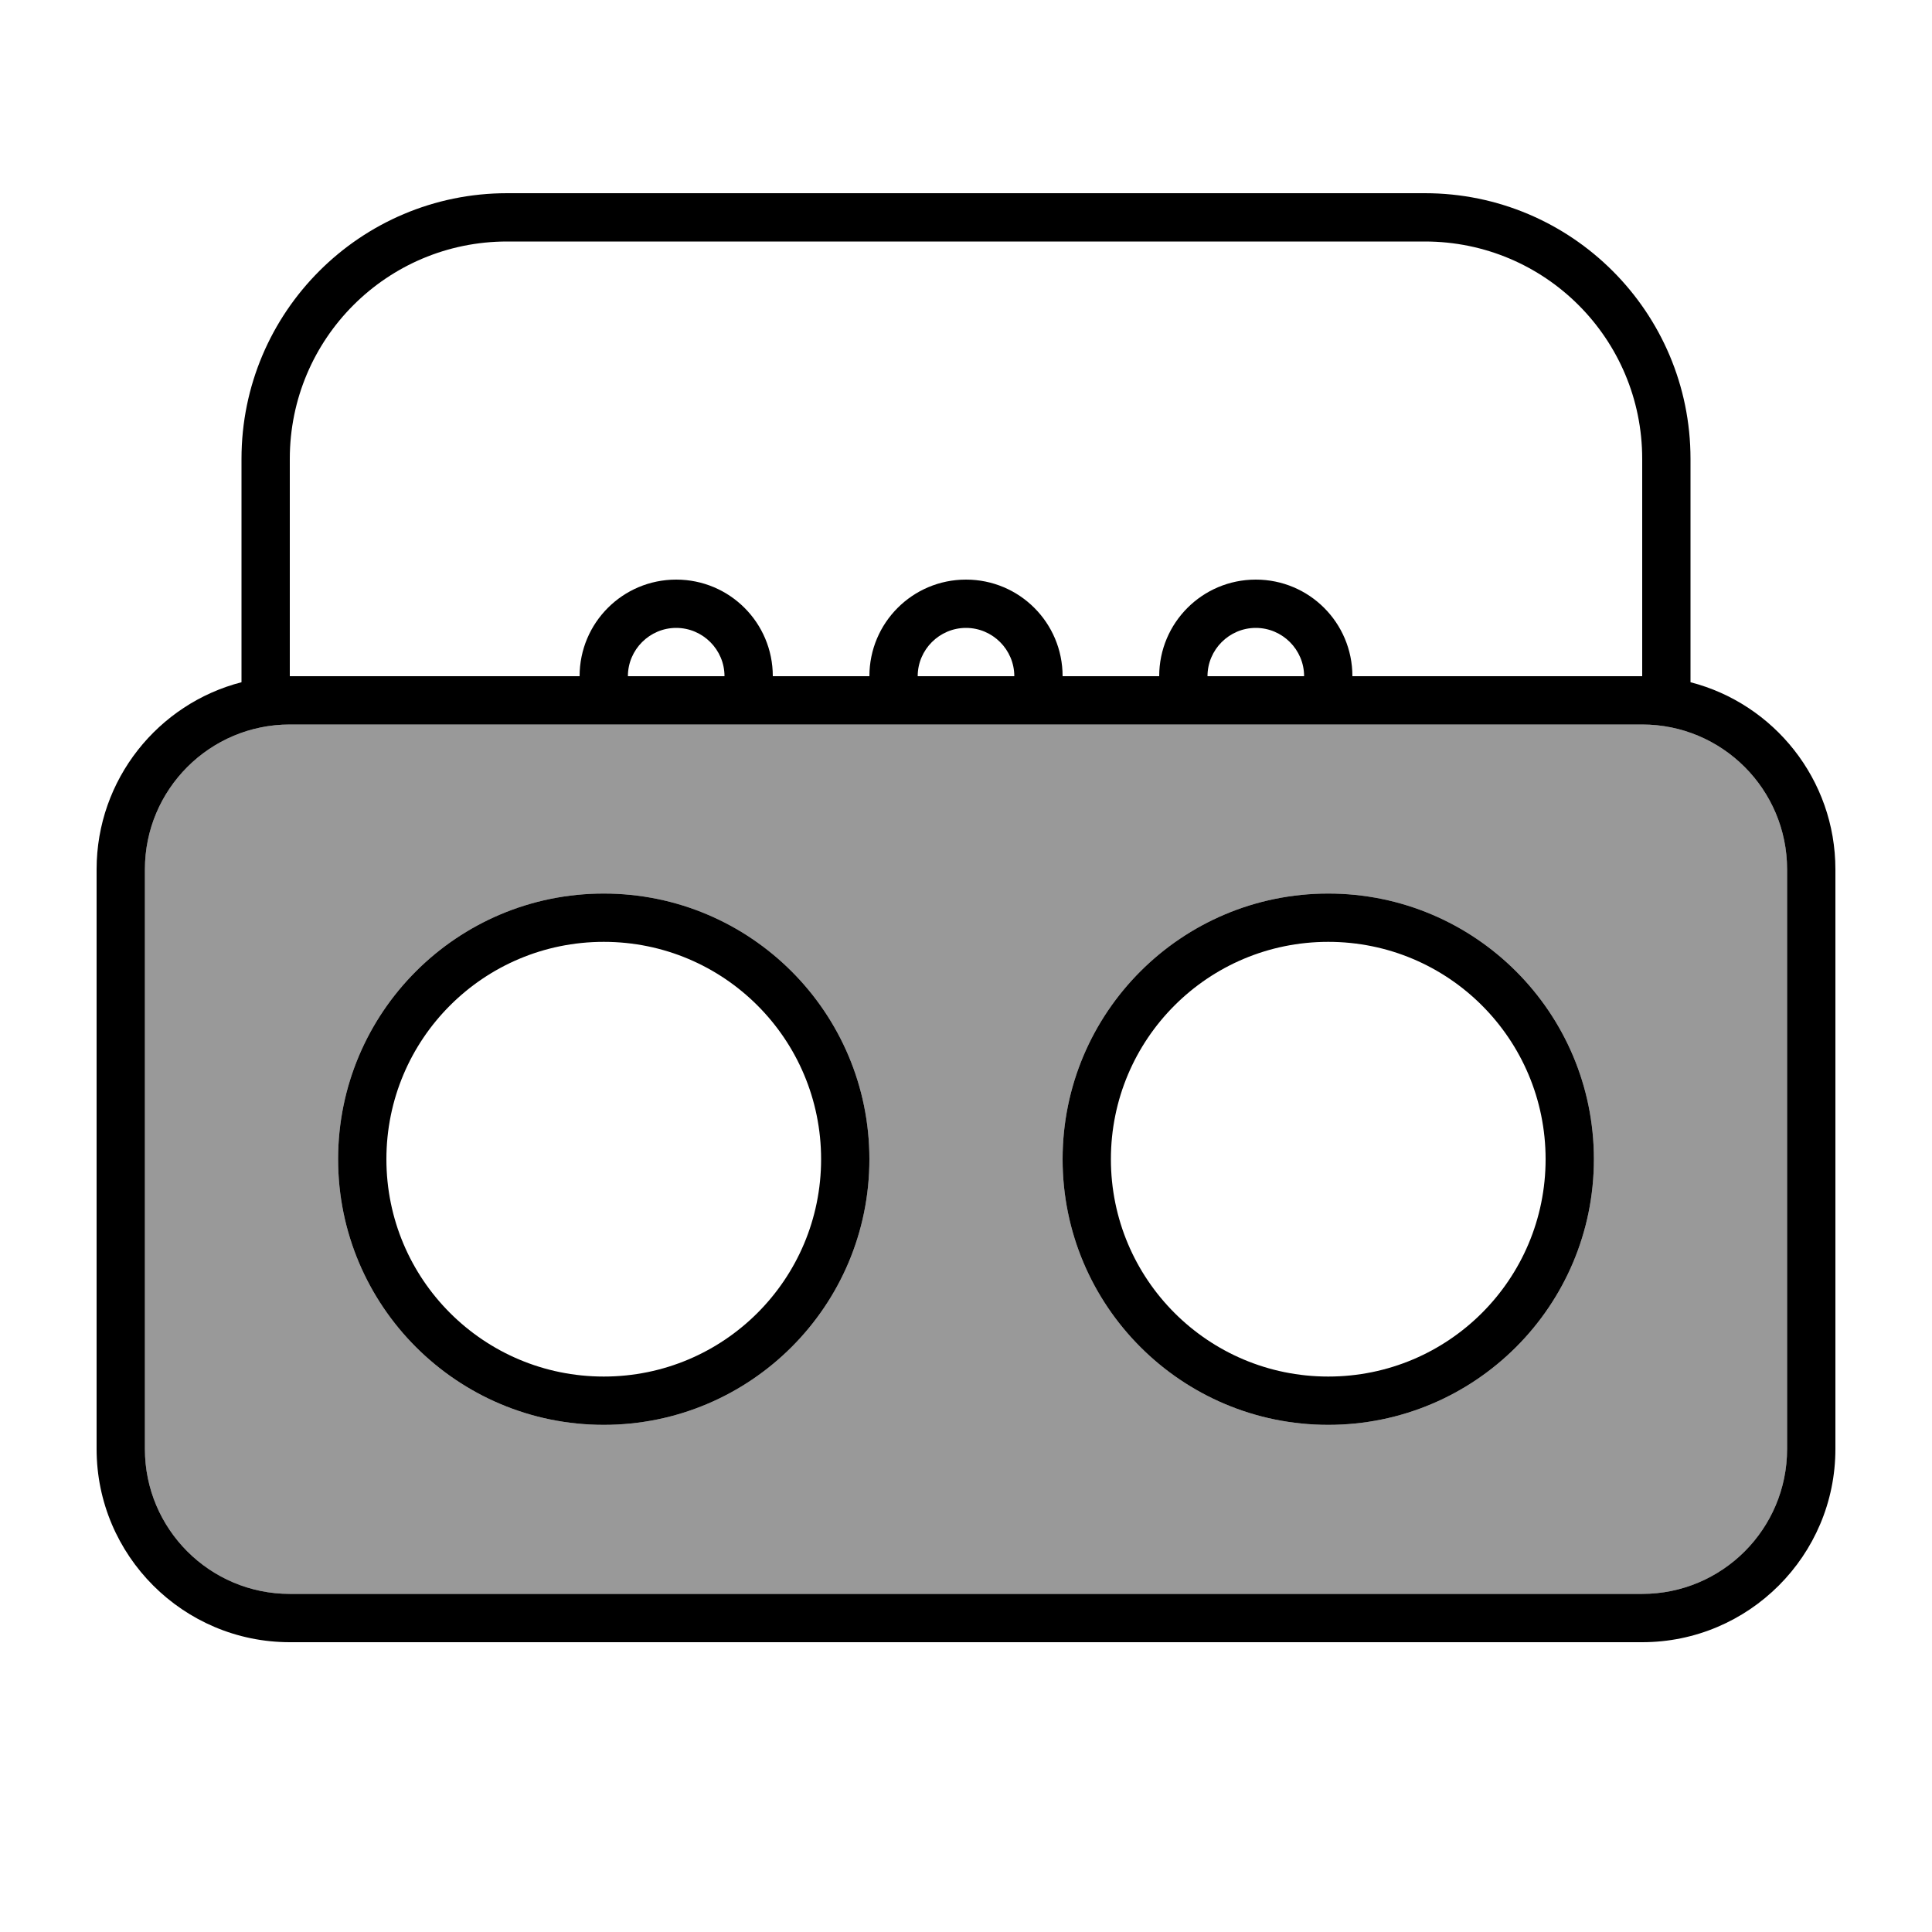
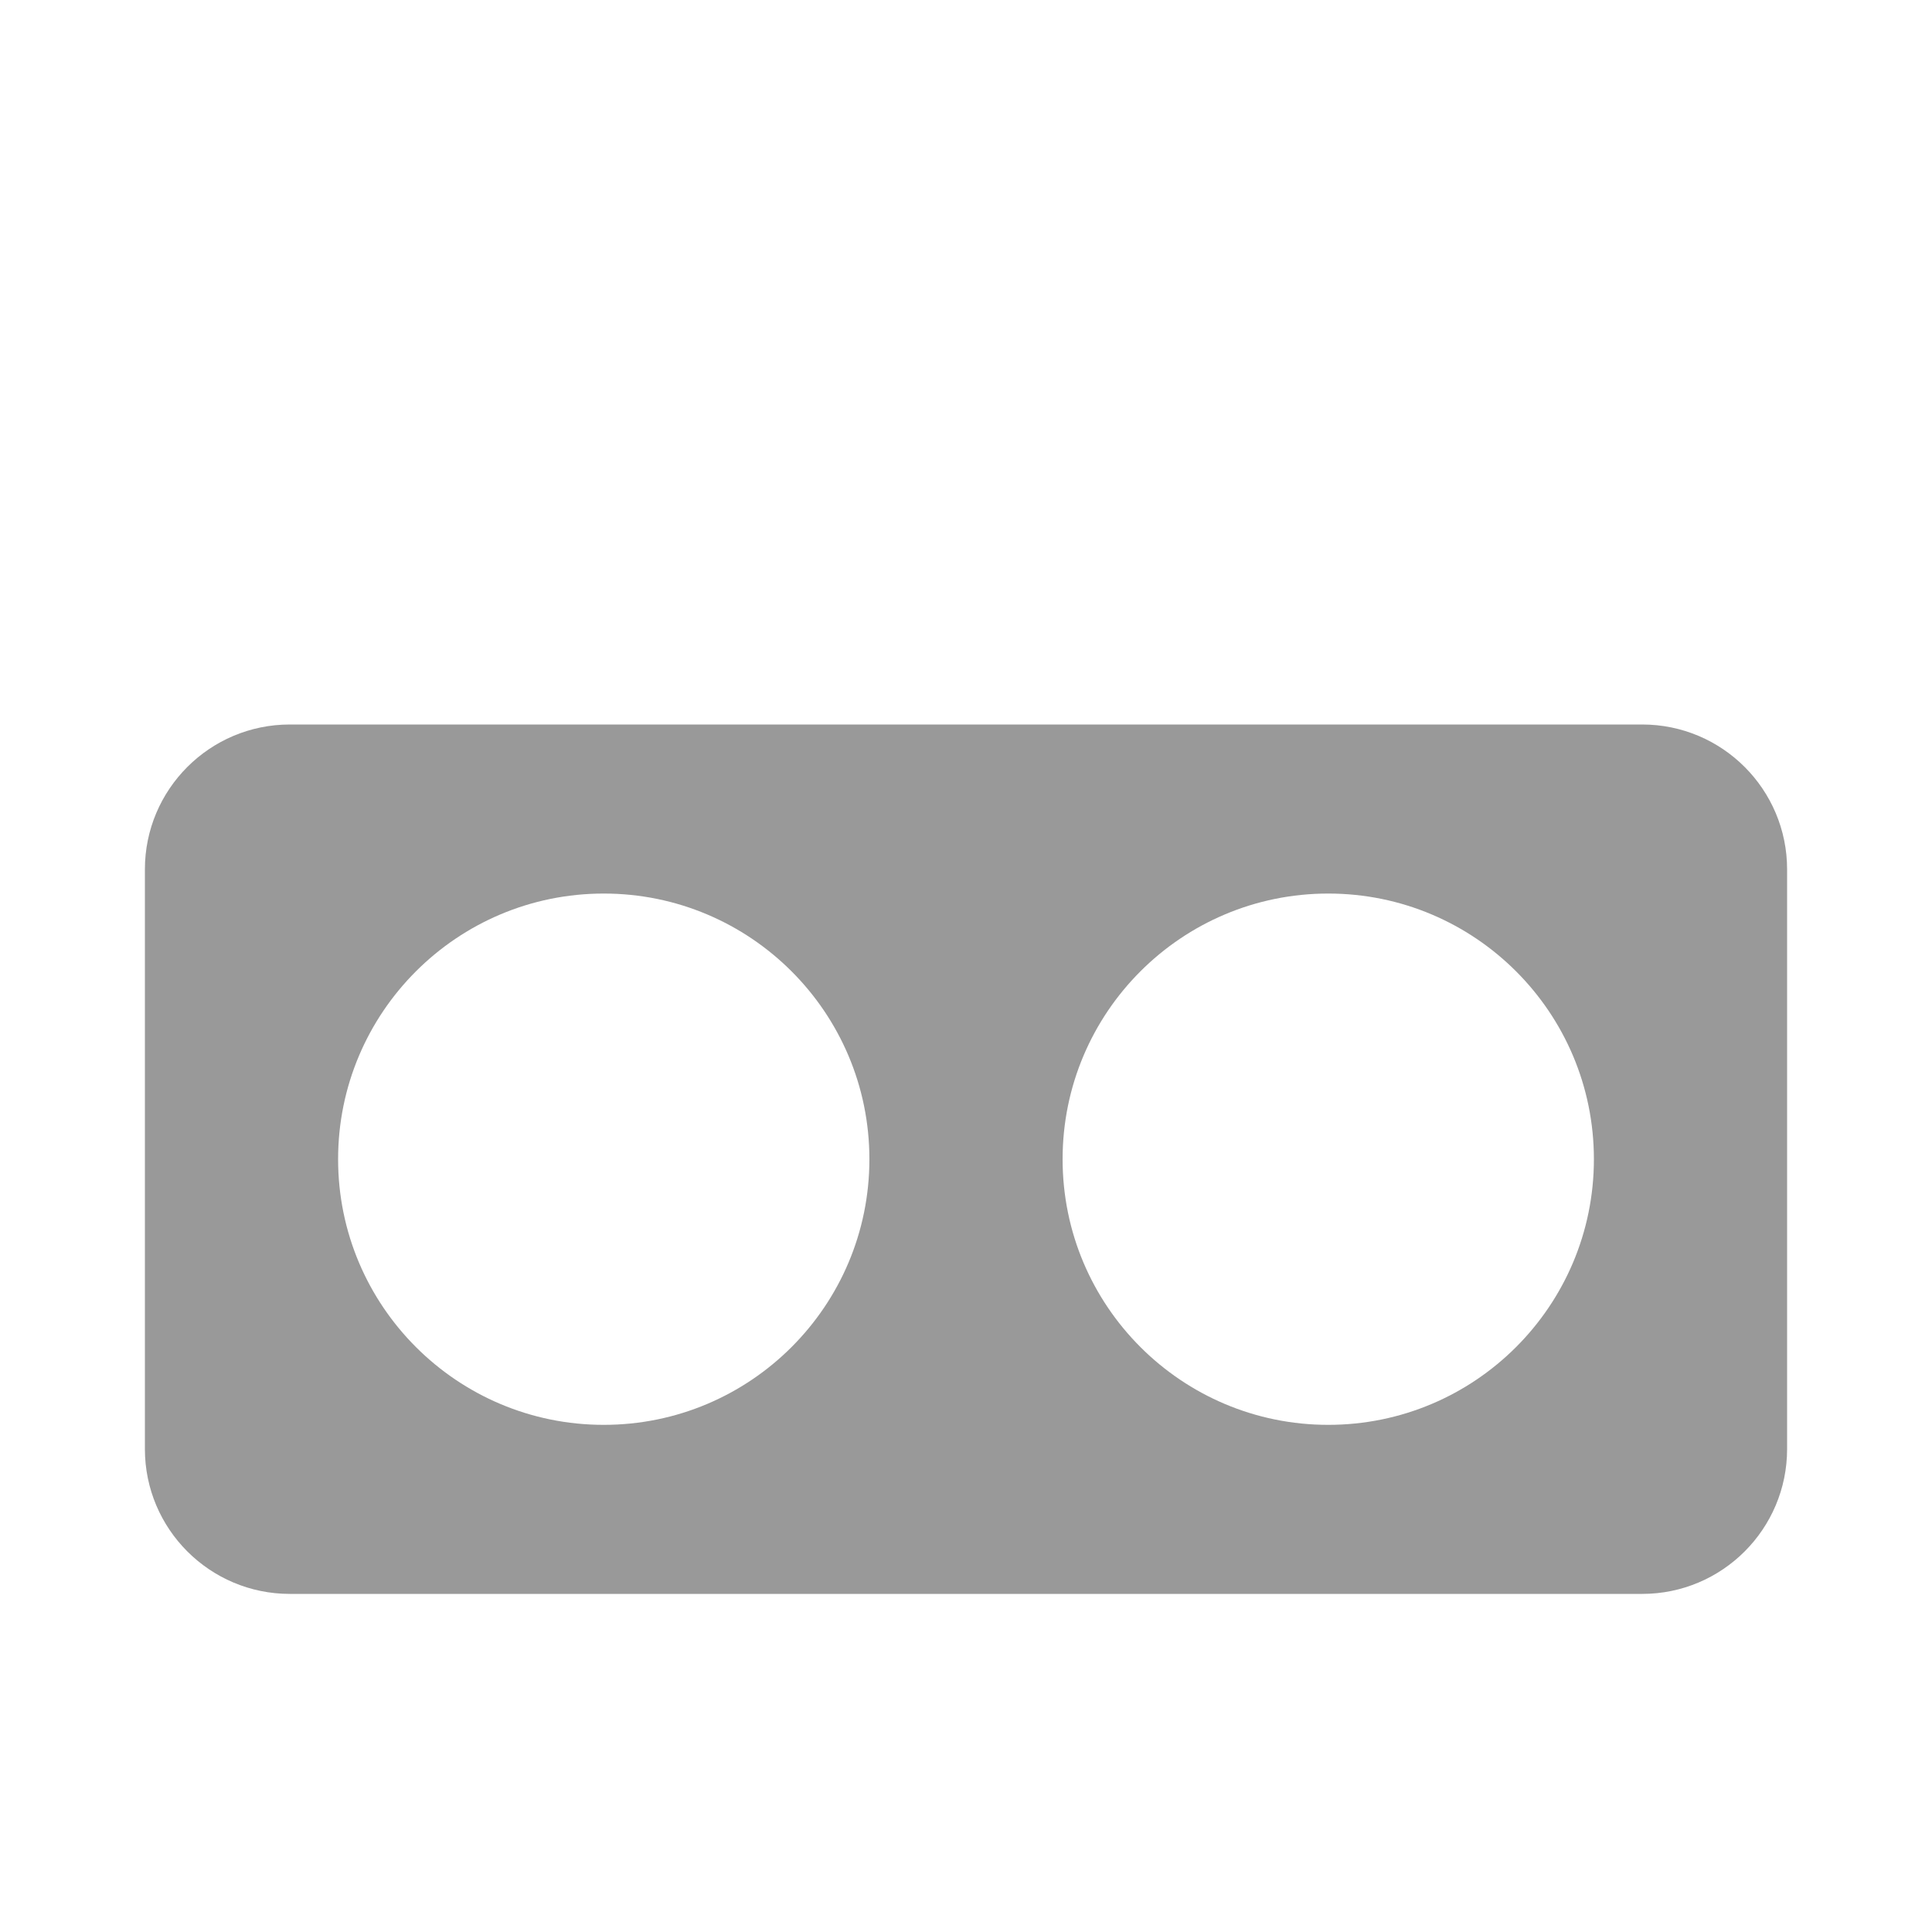
<svg xmlns="http://www.w3.org/2000/svg" viewBox="0 0 640 640">
  <path opacity=".4" fill="currentColor" d="M48 288L48 480C48 506.5 69.5 528 96 528L544 528C570.5 528 592 506.5 592 480L592 288C592 261.5 570.5 240 544 240L96 240C69.5 240 48 261.5 48 288zM288 384C288 432.6 248.6 472 200 472C151.4 472 112 432.6 112 384C112 335.4 151.4 296 200 296C248.6 296 288 335.4 288 384zM528 384C528 432.6 488.6 472 440 472C391.4 472 352 432.6 352 384C352 335.4 391.4 296 440 296C488.6 296 528 335.4 528 384z" />
-   <path fill="currentColor" d="M96 152L96 224L192 224C192 206.3 206.3 192 224 192C241.7 192 256 206.3 256 224L288 224C288 206.3 302.3 192 320 192C337.7 192 352 206.3 352 224L384 224C384 206.3 398.3 192 416 192C433.7 192 448 206.3 448 224L544 224L544 152C544 112.2 511.8 80 472 80L168 80C128.2 80 96 112.2 96 152zM80 226L80 152C80 103.4 119.4 64 168 64L472 64C520.6 64 560 103.4 560 152L560 226C587.6 233.1 608 258.2 608 288L608 480C608 515.3 579.3 544 544 544L96 544C60.7 544 32 515.3 32 480L32 288C32 258.2 52.4 233.1 80 226zM224 208C215.2 208 208 215.2 208 224L240 224C240 215.2 232.8 208 224 208zM416 208C407.2 208 400 215.2 400 224L432 224C432 215.2 424.8 208 416 208zM344 240L96 240C69.5 240 48 261.5 48 288L48 480C48 506.5 69.5 528 96 528L544 528C570.5 528 592 506.5 592 480L592 288C592 261.5 570.5 240 544 240L344 240zM304 224L336 224C336 215.2 328.8 208 320 208C311.2 208 304 215.2 304 224zM200 456C239.8 456 272 423.8 272 384C272 344.2 239.8 312 200 312C160.2 312 128 344.2 128 384C128 423.8 160.2 456 200 456zM200 296C248.6 296 288 335.4 288 384C288 432.6 248.6 472 200 472C151.4 472 112 432.6 112 384C112 335.4 151.4 296 200 296zM512 384C512 344.2 479.8 312 440 312C400.2 312 368 344.2 368 384C368 423.8 400.2 456 440 456C479.8 456 512 423.8 512 384zM352 384C352 335.4 391.4 296 440 296C488.6 296 528 335.4 528 384C528 432.6 488.6 472 440 472C391.4 472 352 432.6 352 384z" />
</svg>